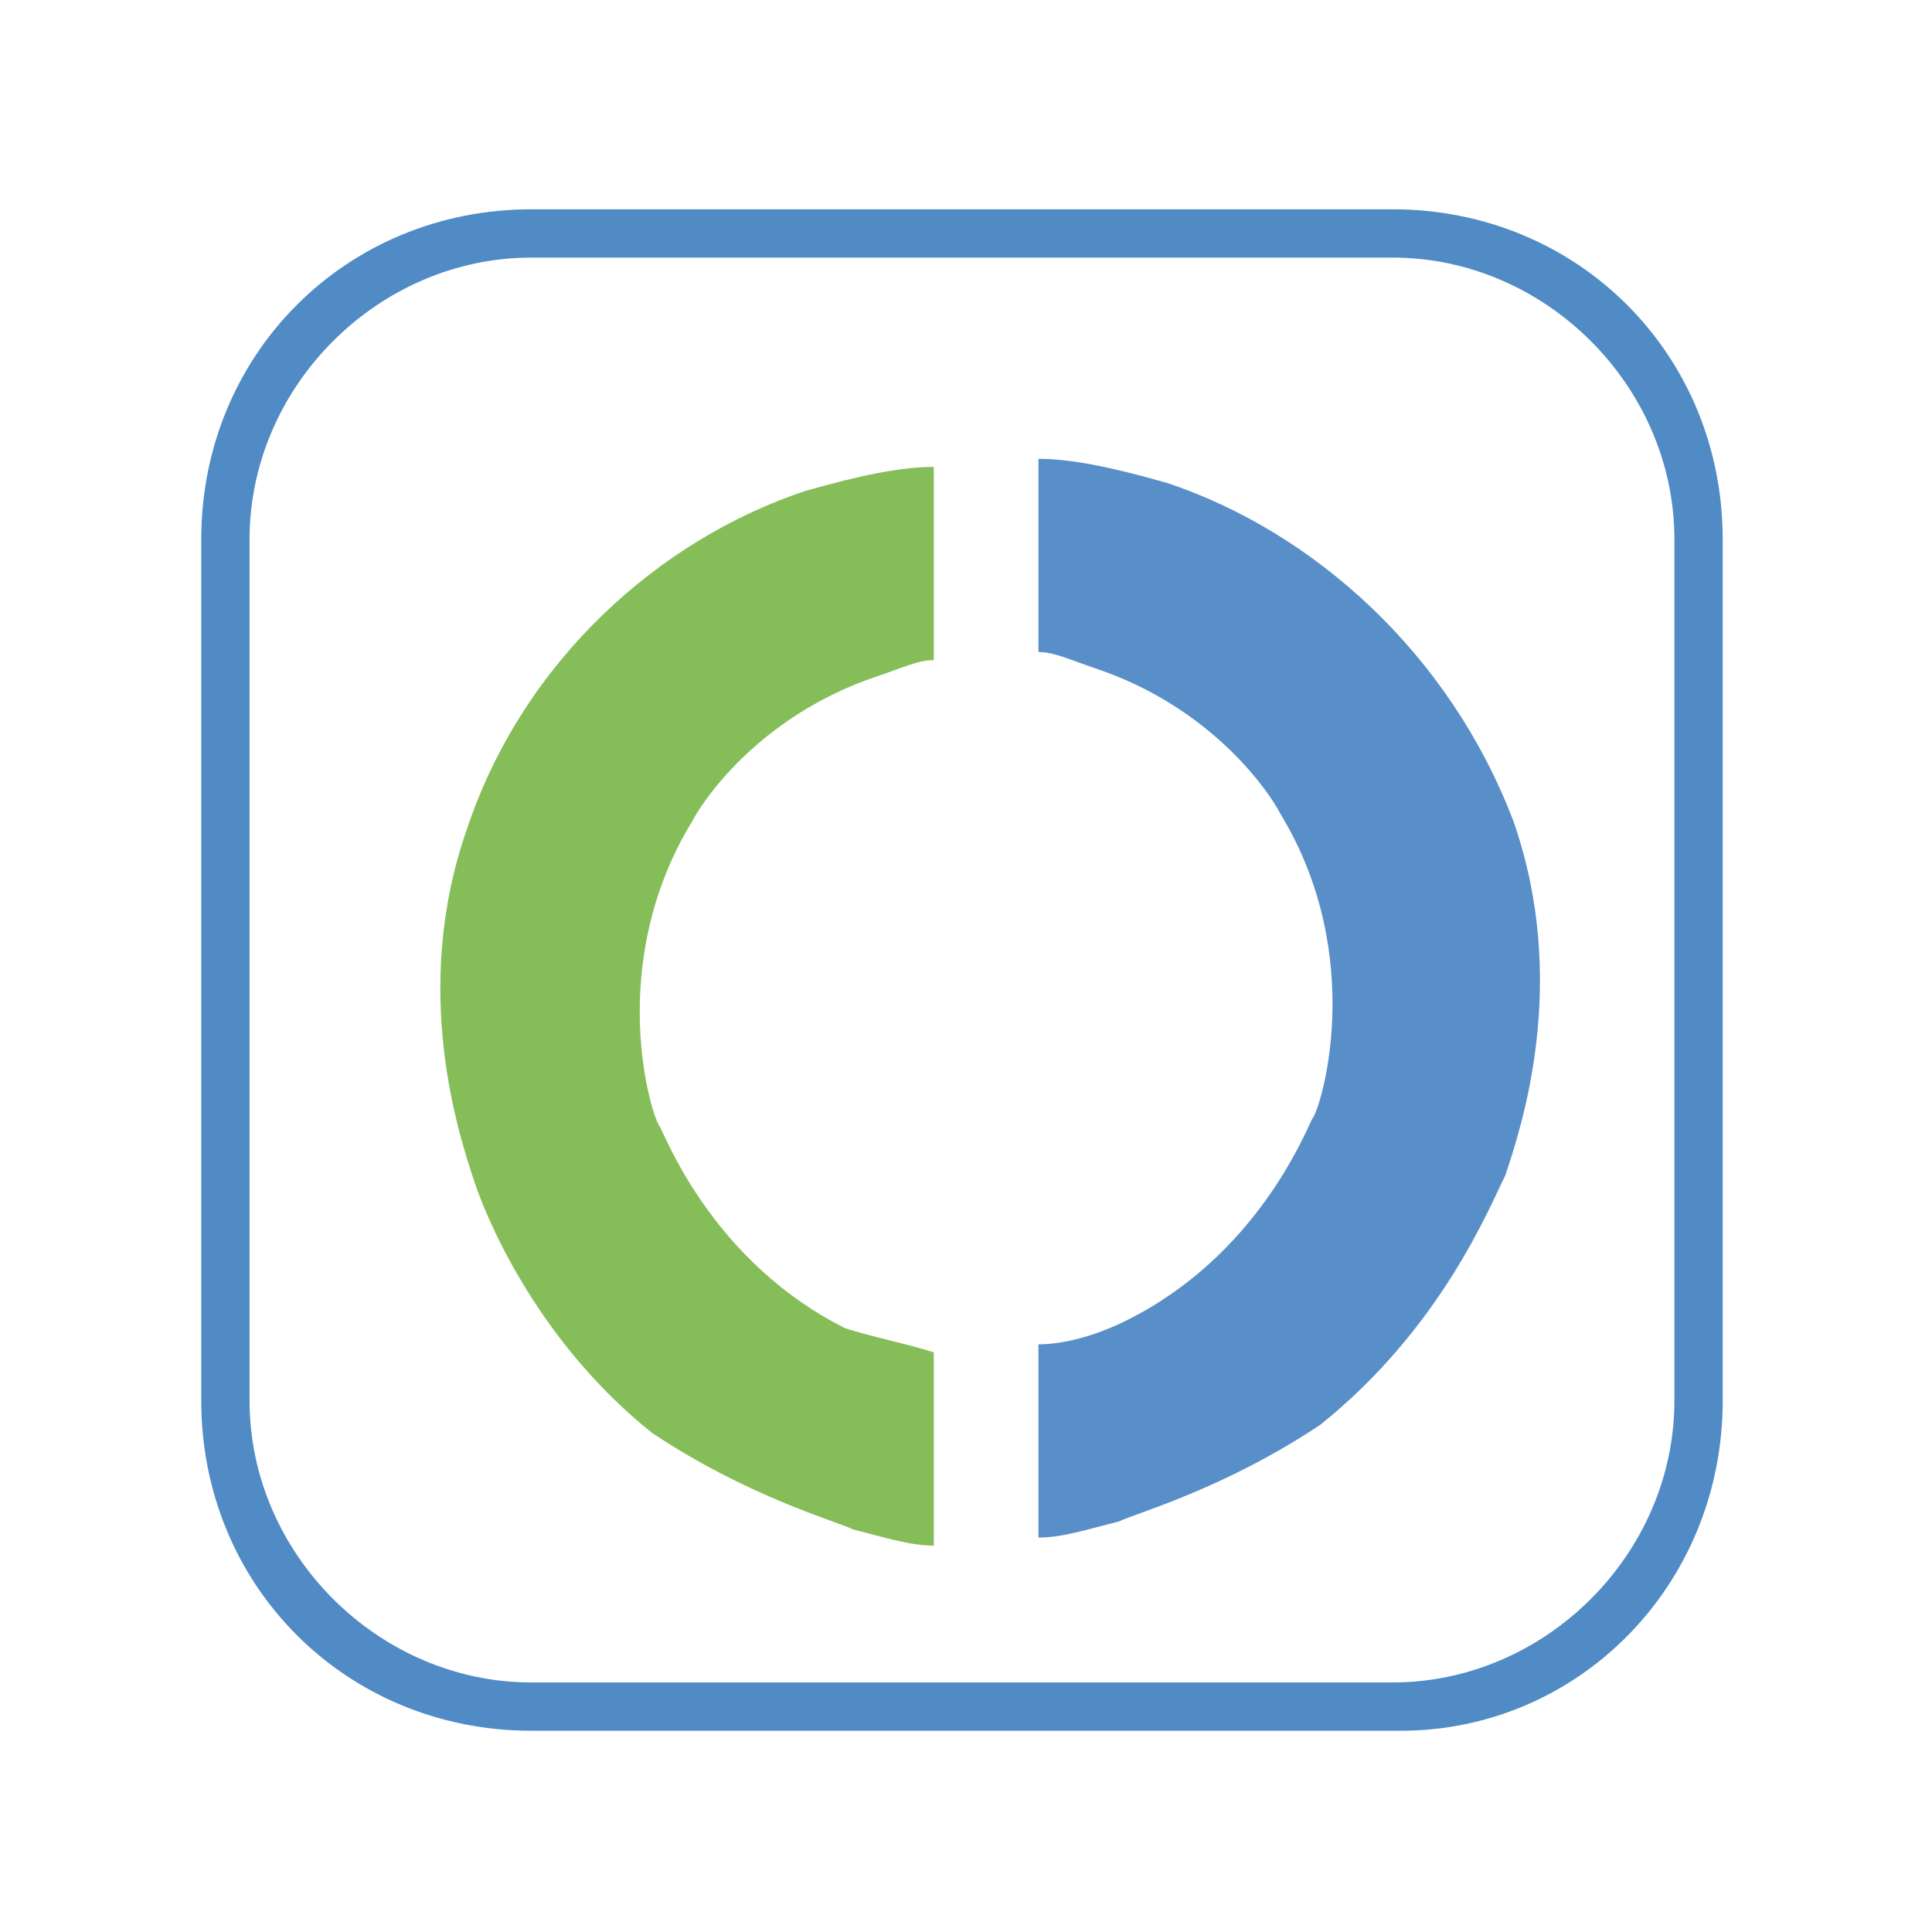
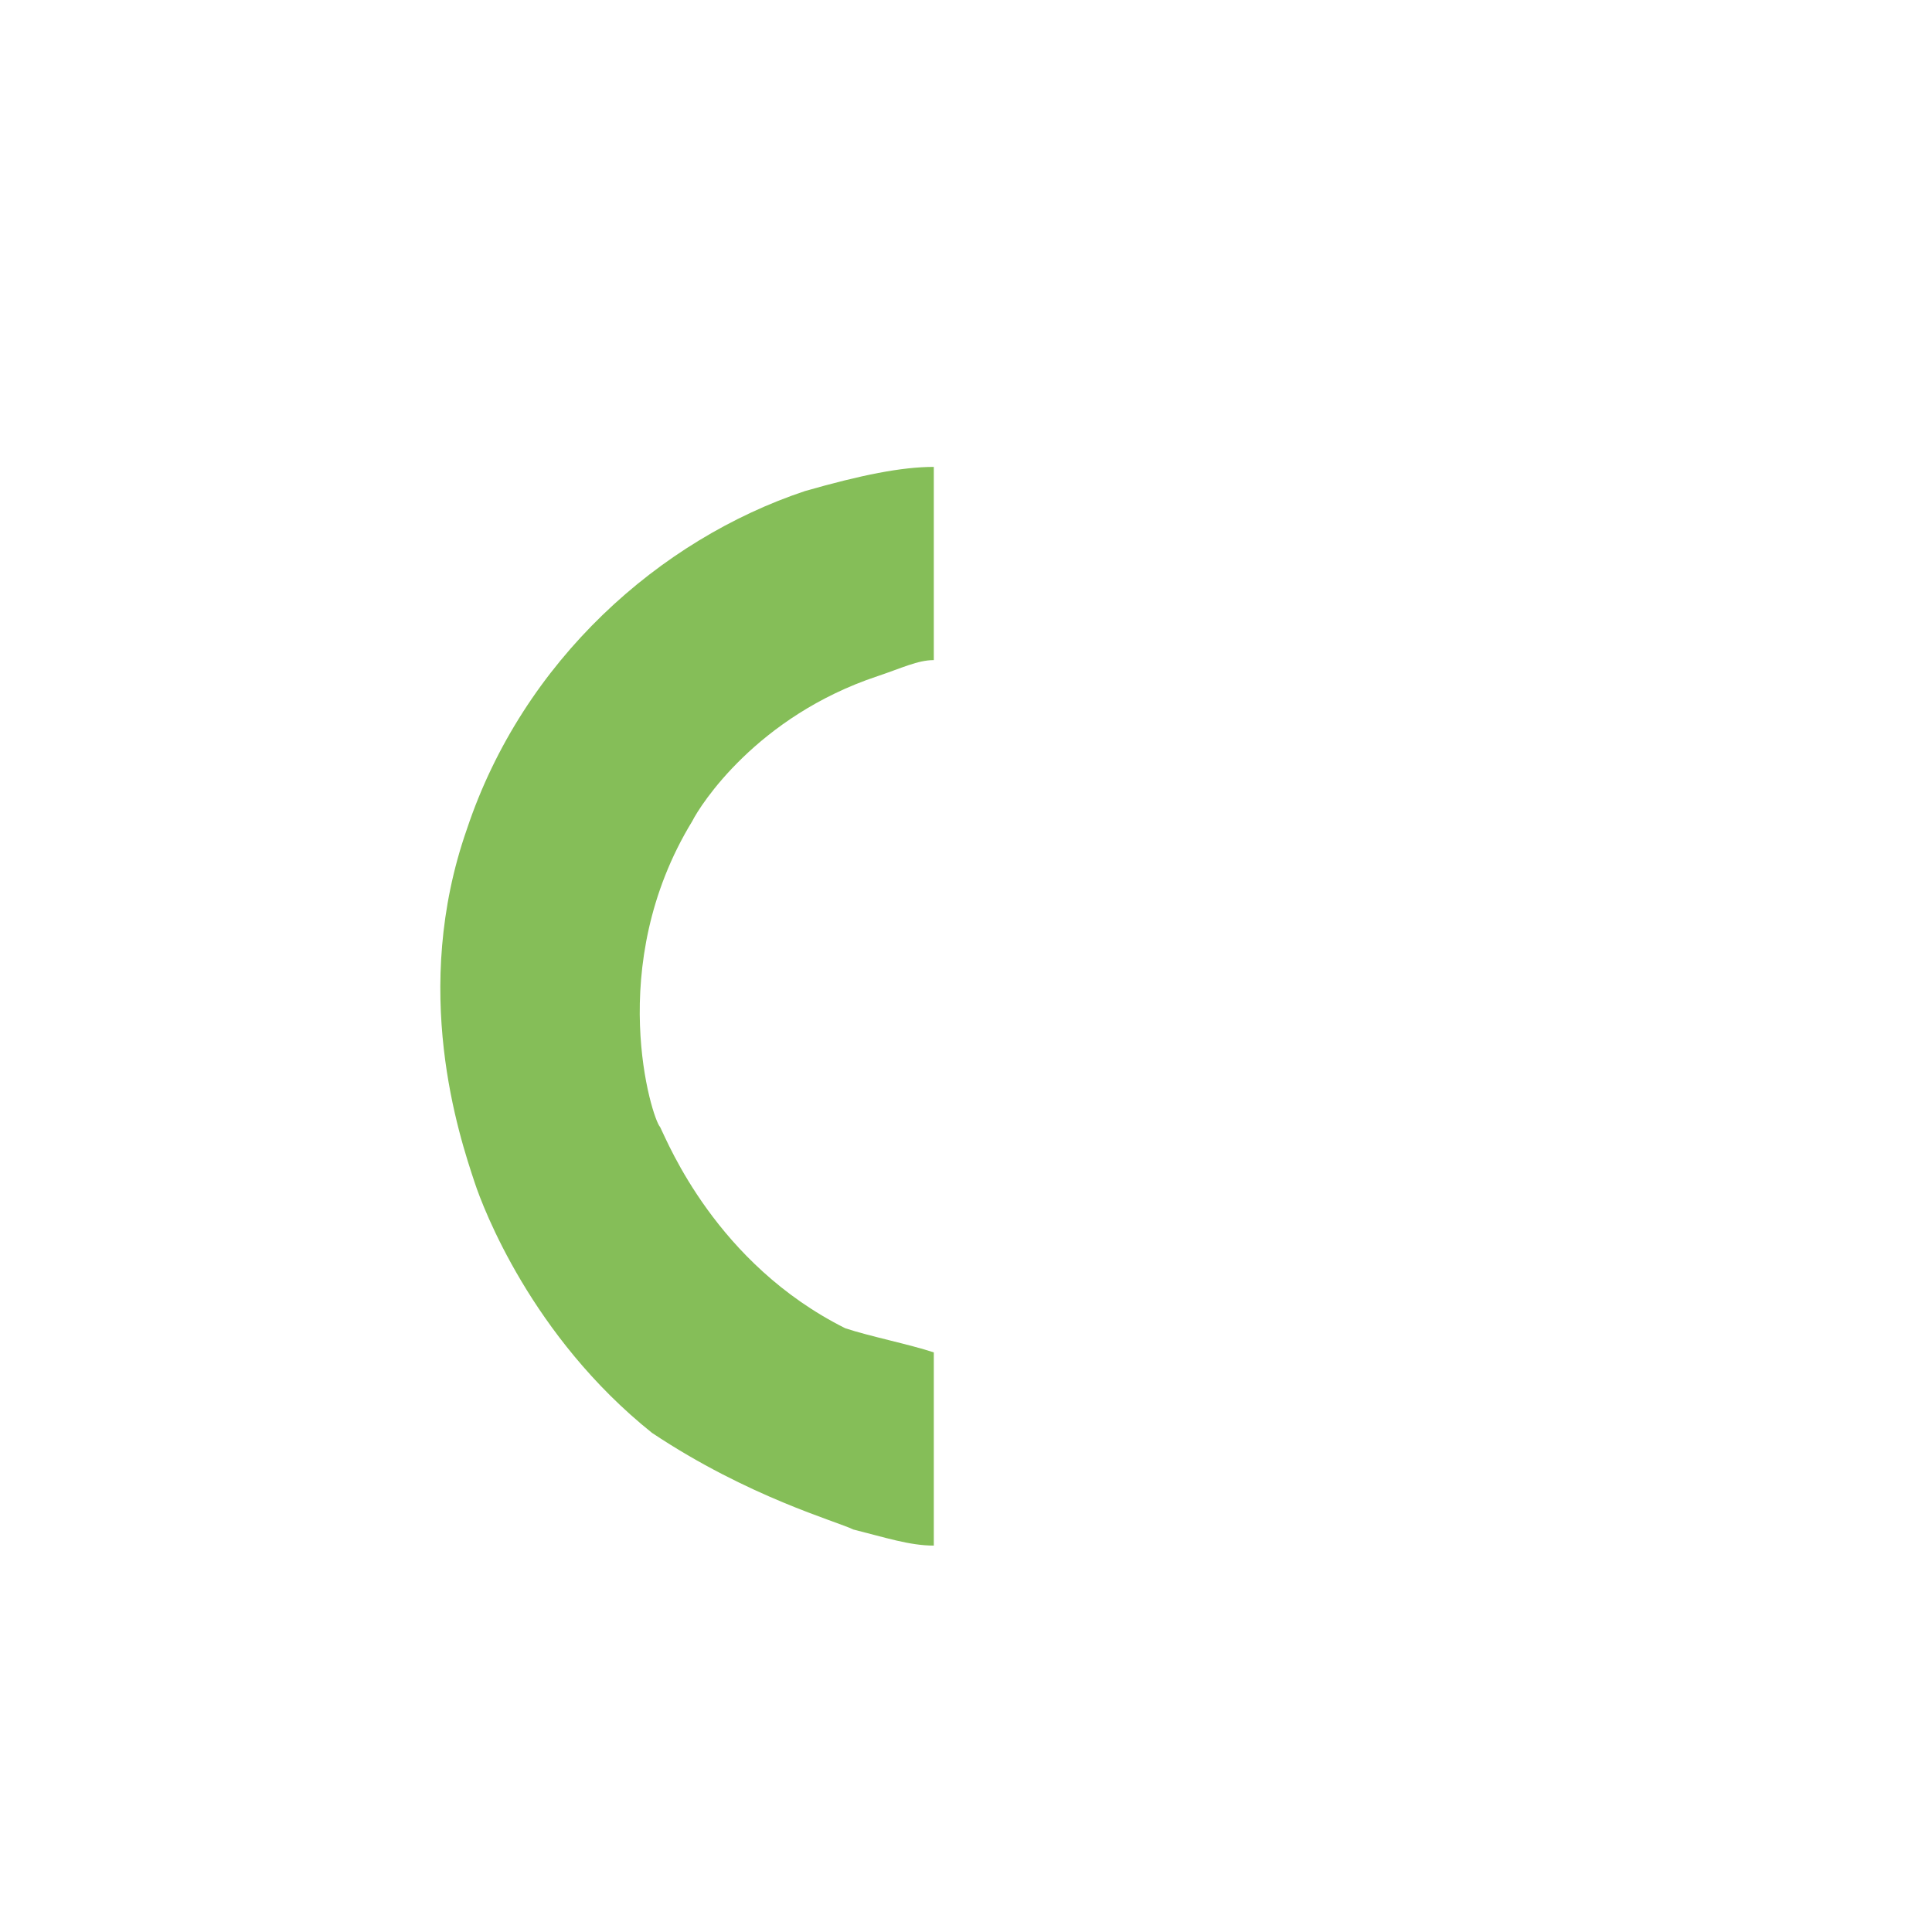
<svg xmlns="http://www.w3.org/2000/svg" version="1.1" id="Ebene_1" x="0px" y="0px" viewBox="0 0 24 24" style="enable-background:new 0 0 24 24;" xml:space="preserve">
  <style type="text/css">
	.st0{fill:none;}
	.st1{fill:#508BC5;}
	.st2{fill:#85BE58;}
	.st3{fill:#598FC8;}
</style>
-   <path class="st0" d="M0,0h24v24H0V0z" />
  <g>
-     <path class="st1" d="M17.4,21.5H6.6c-2.3,0-4.1-1.8-4.1-4.1V6.7c0-2.3,1.8-4.1,4.1-4.1h10.7c2.3,0,4.1,1.8,4.1,4.1v10.7   C21.4,19.7,19.6,21.5,17.4,21.5z M6.6,3.2c-1.9,0-3.5,1.6-3.5,3.5v10.7c0,1.9,1.6,3.5,3.5,3.5h10.7c1.9,0,3.5-1.6,3.5-3.5V6.7   c0-1.9-1.6-3.5-3.5-3.5H6.6z" />
-   </g>
+     </g>
  <path class="st2" d="M11.6,16.8c0,0.8,0,1.6,0,2.4c-0.3,0-0.6-0.1-1-0.2c-0.2-0.1-1.3-0.4-2.5-1.2C6.6,16.6,6,15,5.9,14.7  c-0.2-0.6-0.8-2.4-0.1-4.4C6.5,8.2,8.2,6.7,10,6.1c0.7-0.2,1.2-0.3,1.6-0.3c0,0.8,0,1.6,0,2.4c-0.2,0-0.4,0.1-0.7,0.2  c-1.5,0.5-2.2,1.6-2.3,1.8c-1.1,1.8-0.5,3.7-0.4,3.8c0.1,0.2,0.7,1.7,2.3,2.5C10.8,16.6,11.3,16.7,11.6,16.8z" />
-   <path class="st3" d="M12.9,16.7c0,0.8,0,1.6,0,2.4c0.3,0,0.6-0.1,1-0.2c0.2-0.1,1.3-0.4,2.5-1.2c1.5-1.2,2.1-2.7,2.3-3.1  c0.2-0.6,0.8-2.4,0.1-4.4C18,8.1,16.3,6.6,14.5,6c-0.7-0.2-1.2-0.3-1.6-0.3c0,0.8,0,1.6,0,2.4c0.2,0,0.4,0.1,0.7,0.2  c1.5,0.5,2.2,1.6,2.3,1.8c1.1,1.8,0.5,3.7,0.4,3.8c-0.1,0.2-0.7,1.7-2.3,2.5C13.6,16.6,13.2,16.7,12.9,16.7z" />
</svg>